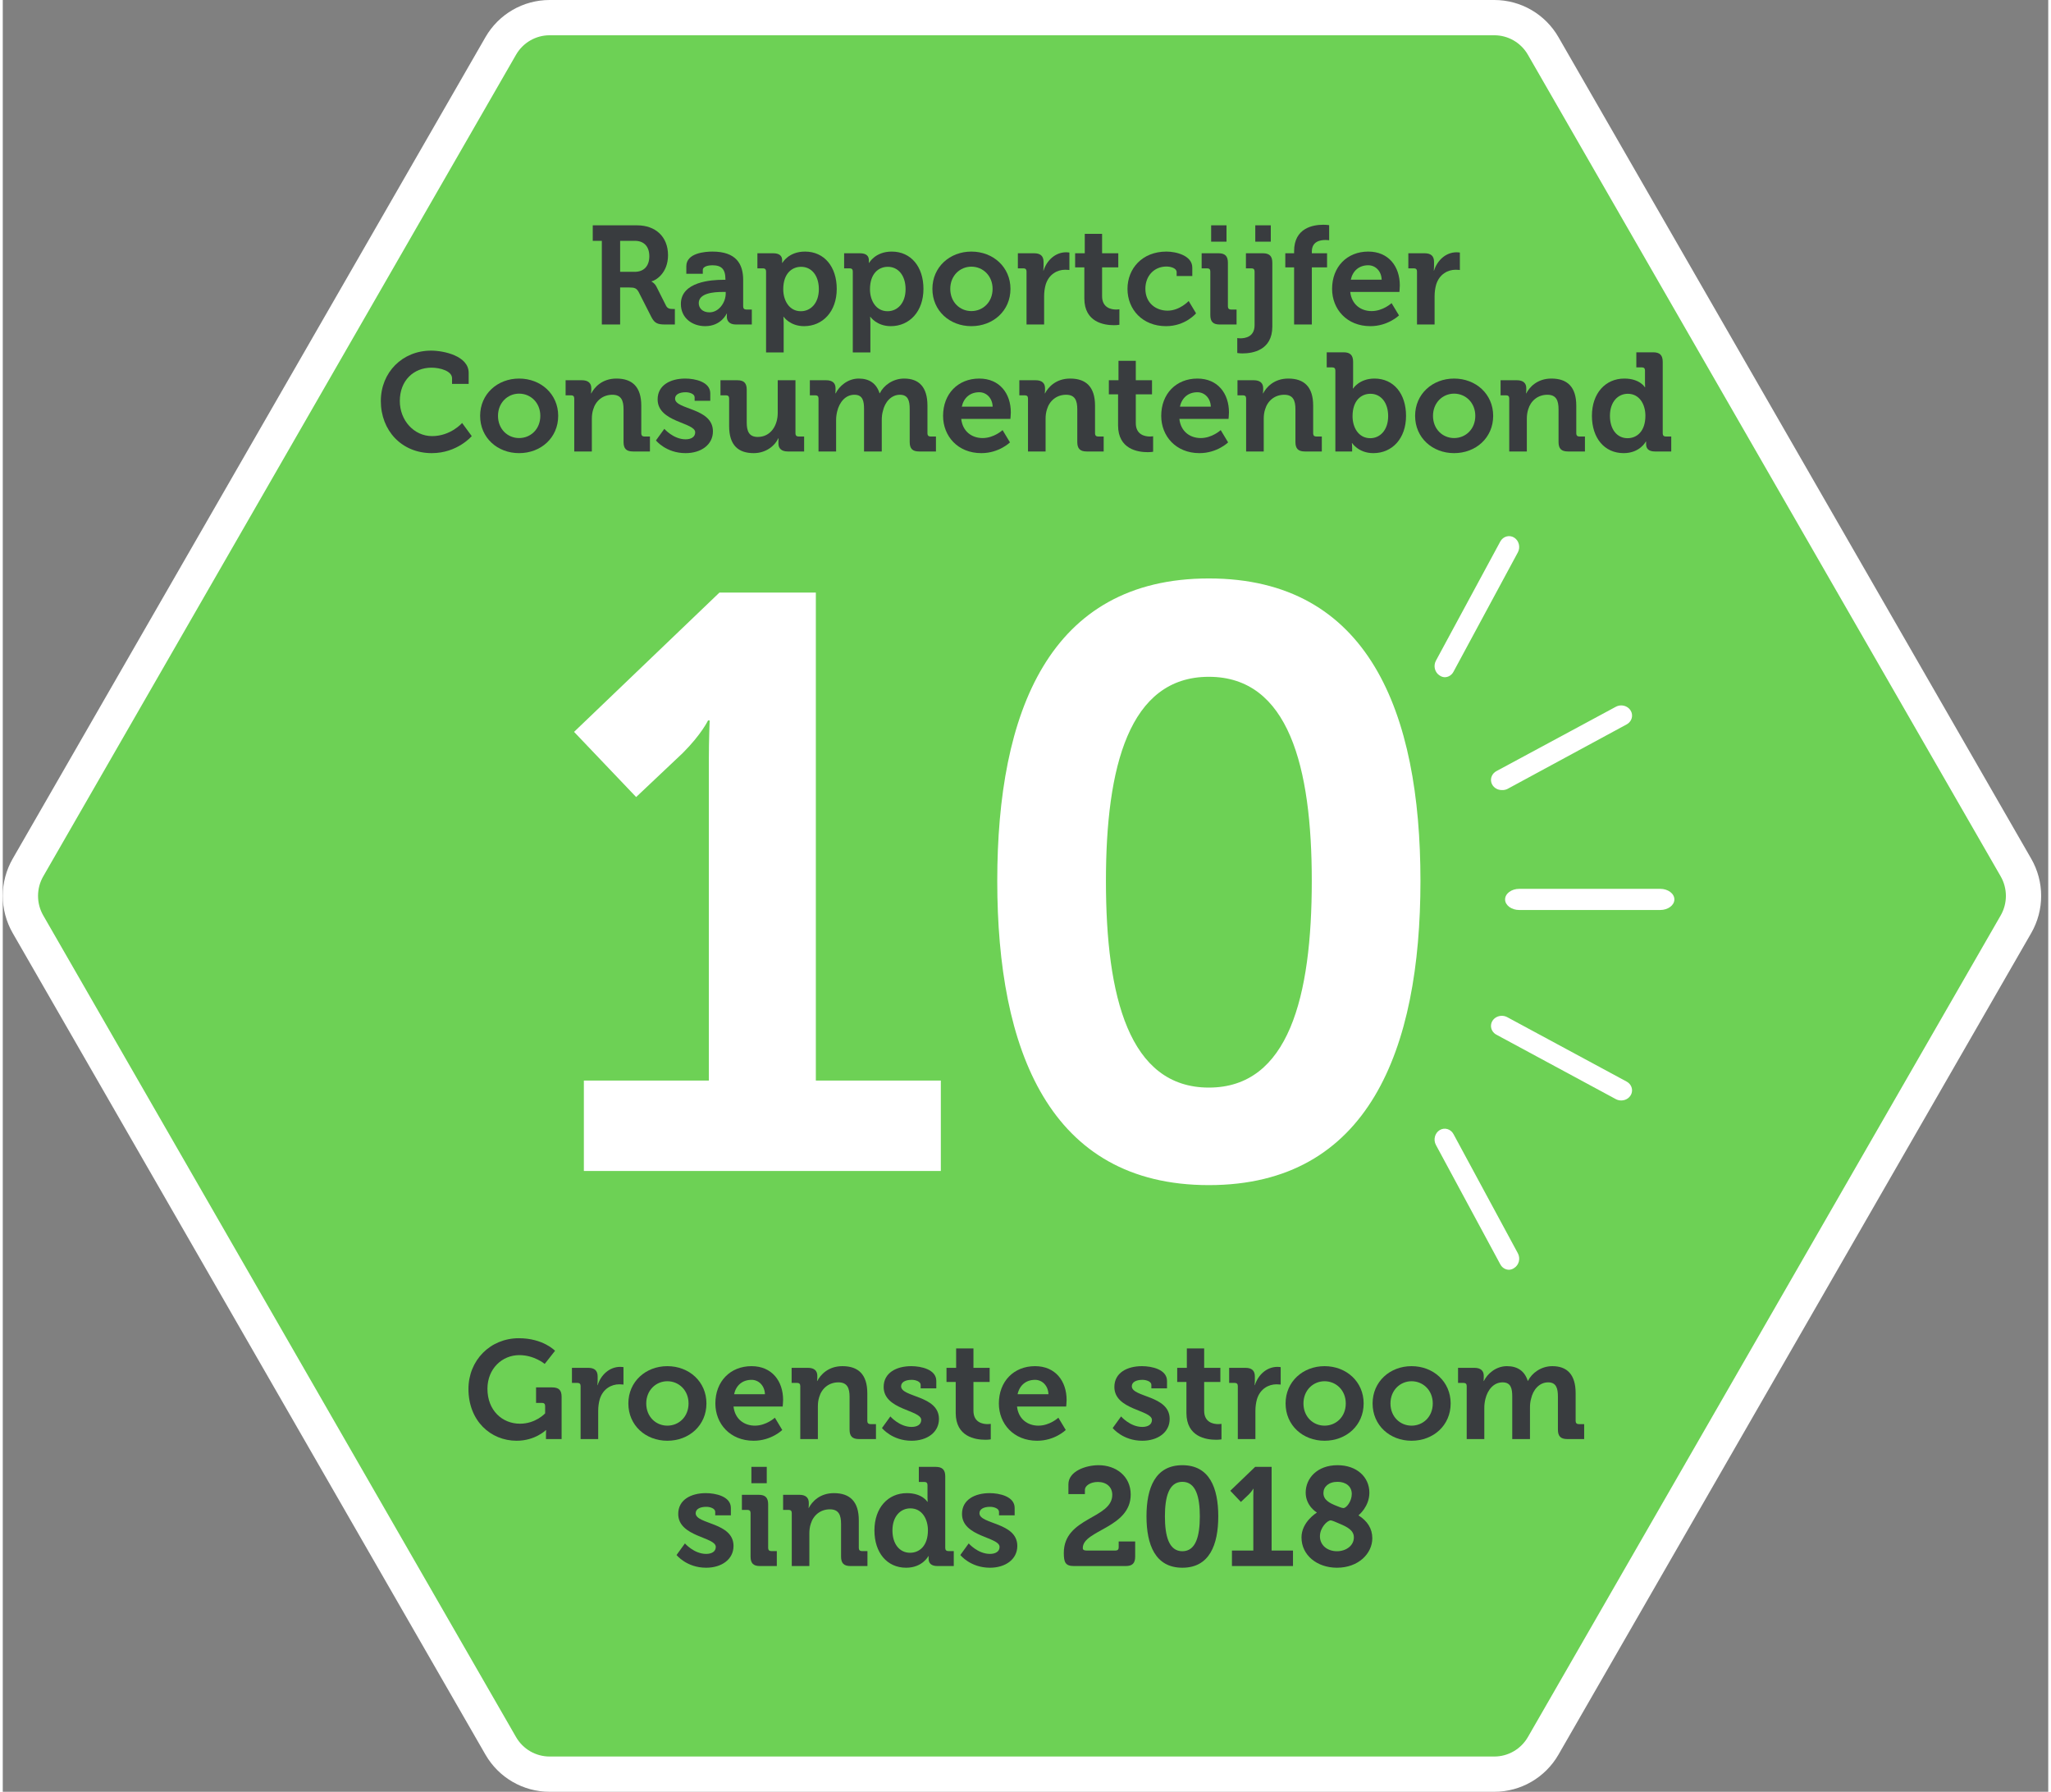
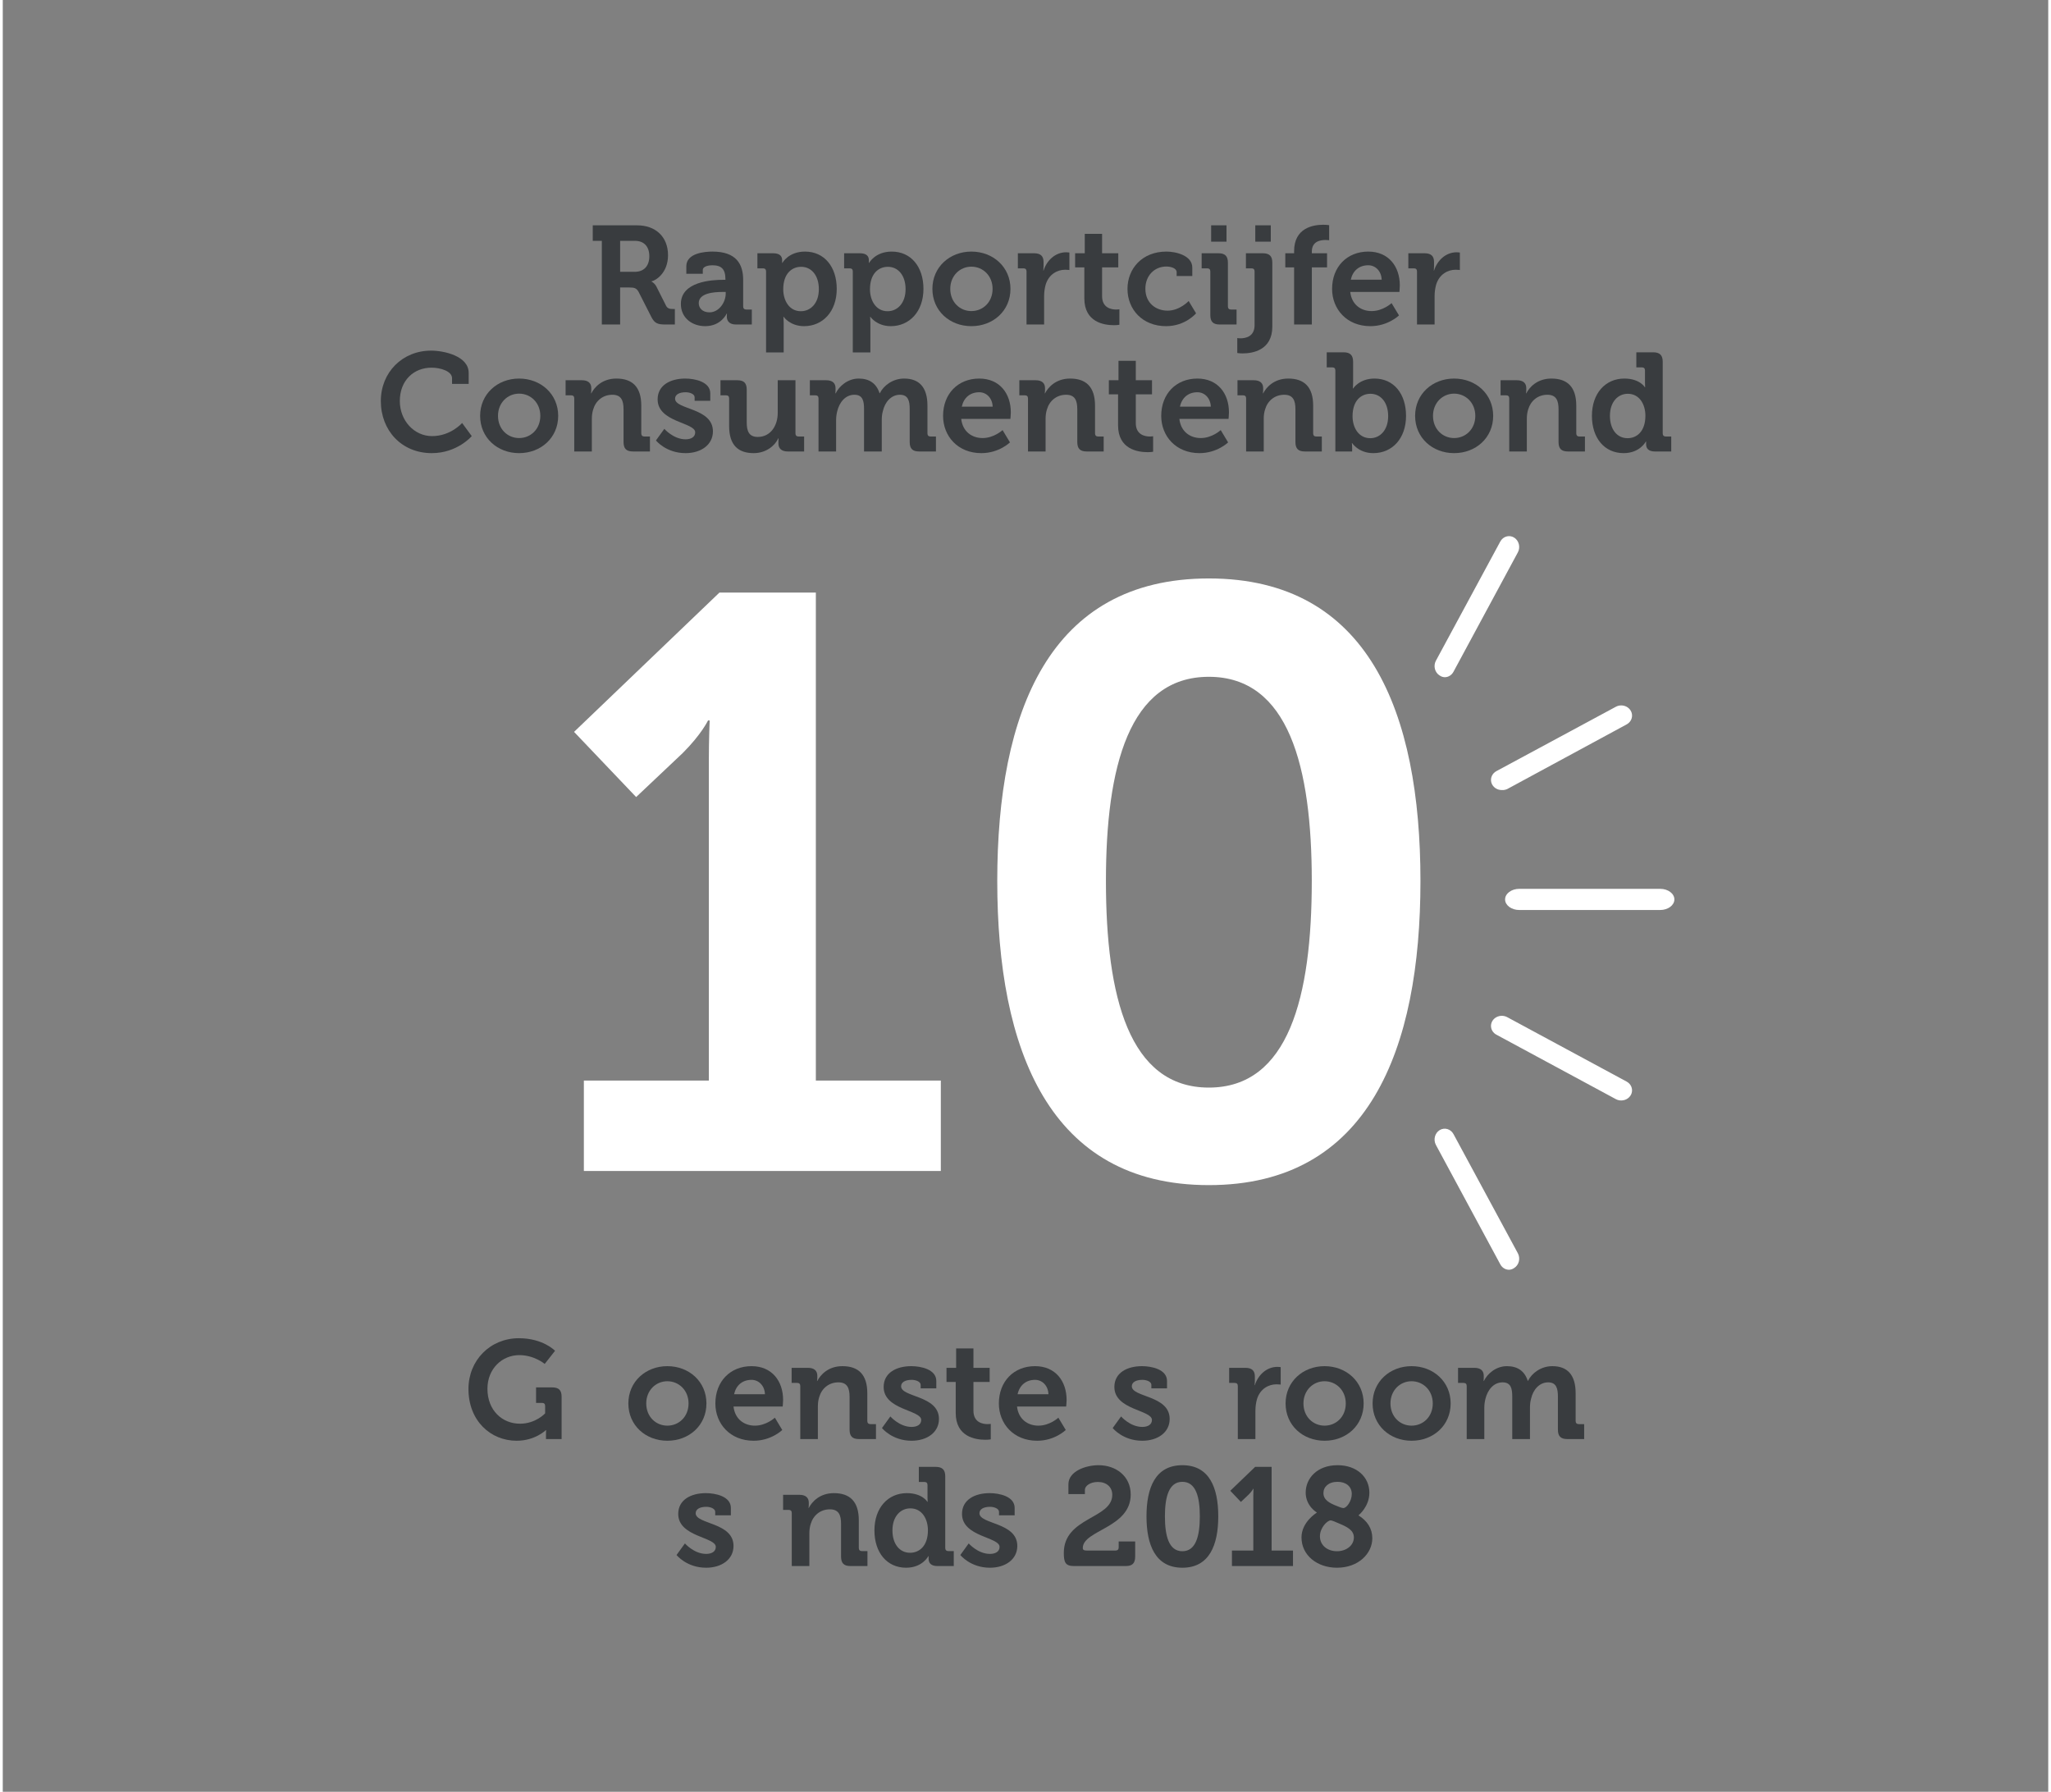
<svg xmlns="http://www.w3.org/2000/svg" width="166px" height="145px" viewBox="0 0 145 127" version="1.1">
  <rect x="0" y="0" width="145" height="127" fill="#808080" stroke="none" />
  <title>label 2021 mobiel zeshoek</title>
  <g id="Homepage" stroke="none" stroke-width="1" fill="none" fill-rule="evenodd">
    <g id="Homepage---320---4K" transform="translate(-16, -660)">
      <g id="label-2021-mobiel-zeshoek" transform="translate(16, 660)">
-         <path d="M105.737,1.25 C106.449,1.25 107.135,1.441 107.731,1.786 C108.329,2.132 108.838,2.633 109.195,3.252 L142.714,61.494 C143.427,62.736 143.427,64.264 142.715,65.505 L109.196,123.747 C108.838,124.367 108.329,124.868 107.731,125.214 C107.135,125.559 106.449,125.75 105.737,125.75 L38.761,125.75 C38.049,125.75 37.364,125.559 36.767,125.214 C36.169,124.868 35.661,124.367 35.303,123.748 L1.784,65.506 C1.072,64.264 1.072,62.736 1.784,61.495 L35.303,3.253 C35.661,2.633 36.169,2.132 36.767,1.786 C37.364,1.441 38.049,1.25 38.761,1.25 L105.737,1.25 Z" id="Path" stroke="#FFFFFF" stroke-width="2.5" fill="#6DD155" />
        <g id="Groenste-stroom-sind" transform="translate(33.012, 94.852)" fill="#393C3F" fill-rule="nonzero">
          <path d="M0,3.594 C0,5.861 1.574,7.267 3.416,7.267 C4.732,7.267 5.485,6.514 5.485,6.514 L5.504,6.514 C5.504,6.514 5.495,6.663 5.495,6.811 L5.495,7.148 L6.603,7.148 L6.603,4.148 C6.603,3.683 6.405,3.485 5.93,3.485 L4.792,3.485 L4.792,4.584 L5.217,4.584 C5.356,4.584 5.435,4.653 5.435,4.801 L5.435,5.326 C5.435,5.326 4.772,6.059 3.653,6.059 C2.396,6.059 1.346,5.118 1.346,3.584 C1.346,2.158 2.386,1.198 3.604,1.198 C4.673,1.198 5.405,1.822 5.405,1.822 L6.138,0.891 C6.138,0.891 5.296,0 3.574,0 C1.534,0 0,1.574 0,3.594 Z" id="Path" />
-           <path d="M7.95,7.148 L9.197,7.148 L9.197,5.148 C9.197,4.851 9.237,4.574 9.306,4.326 C9.534,3.574 10.148,3.267 10.682,3.267 C10.86,3.267 10.989,3.287 10.989,3.287 L10.989,2.049 C10.989,2.049 10.87,2.03 10.761,2.03 C9.989,2.03 9.385,2.604 9.158,3.326 L9.138,3.326 C9.138,3.326 9.158,3.198 9.158,3.01 L9.158,2.713 C9.158,2.287 8.93,2.099 8.484,2.099 L7.336,2.099 L7.336,3.168 L7.732,3.168 C7.87,3.168 7.95,3.237 7.95,3.386 L7.95,7.148 Z" id="Path" />
          <path d="M11.335,4.623 C11.335,6.178 12.563,7.267 14.098,7.267 C15.642,7.267 16.87,6.178 16.87,4.623 C16.87,3.079 15.642,1.98 14.098,1.98 C12.563,1.98 11.335,3.079 11.335,4.623 Z M12.603,4.623 C12.603,3.693 13.286,3.049 14.098,3.049 C14.919,3.049 15.602,3.693 15.602,4.623 C15.602,5.564 14.919,6.197 14.098,6.197 C13.286,6.197 12.603,5.564 12.603,4.623 Z" id="Shape" />
          <path d="M17.503,4.623 C17.503,6.059 18.543,7.267 20.216,7.267 C21.473,7.267 22.245,6.504 22.245,6.504 L21.721,5.633 C21.721,5.633 21.117,6.197 20.305,6.197 C19.543,6.197 18.889,5.732 18.79,4.841 L22.275,4.841 C22.275,4.841 22.305,4.524 22.305,4.376 C22.305,3.039 21.513,1.98 20.067,1.98 C18.553,1.98 17.503,3.069 17.503,4.623 Z M18.83,3.97 C18.968,3.336 19.424,2.95 20.067,2.95 C20.582,2.95 20.998,3.366 21.018,3.97 L18.83,3.97 Z" id="Shape" />
          <path d="M23.522,7.148 L24.77,7.148 L24.77,4.831 C24.77,4.594 24.799,4.366 24.869,4.158 C25.047,3.554 25.552,3.128 26.225,3.128 C26.859,3.128 27.017,3.544 27.017,4.158 L27.017,6.475 C27.017,6.95 27.215,7.148 27.69,7.148 L28.888,7.148 L28.888,6.088 L28.492,6.088 C28.354,6.088 28.274,6.009 28.274,5.871 L28.274,3.901 C28.274,2.564 27.631,1.98 26.512,1.98 C25.492,1.98 24.948,2.604 24.73,3.029 L24.71,3.029 C24.71,3.029 24.73,2.921 24.73,2.812 L24.73,2.663 C24.73,2.307 24.512,2.099 24.067,2.099 L22.909,2.099 L22.909,3.168 L23.305,3.168 C23.443,3.168 23.522,3.237 23.522,3.386 L23.522,7.148 Z" id="Path" />
          <path d="M29.314,6.366 C29.314,6.366 30.027,7.267 31.413,7.267 C32.512,7.267 33.353,6.673 33.353,5.722 C33.353,4.039 30.67,4.198 30.67,3.406 C30.67,3.109 30.977,2.95 31.423,2.95 C31.7,2.95 32.056,3.069 32.056,3.307 L32.056,3.554 L33.165,3.554 L33.165,3.029 C33.165,2.208 32.076,1.98 31.393,1.98 C30.343,1.98 29.433,2.445 29.433,3.455 C29.433,5.089 32.096,5.079 32.096,5.792 C32.096,6.128 31.799,6.287 31.413,6.287 C30.551,6.287 29.908,5.544 29.908,5.544 L29.314,6.366 Z" id="Path" />
          <path d="M34.541,5.296 C34.541,6.989 35.937,7.197 36.64,7.197 C36.868,7.197 37.026,7.168 37.026,7.168 L37.026,6.069 C37.026,6.069 36.937,6.088 36.798,6.088 C36.452,6.088 35.798,5.97 35.798,5.138 L35.798,3.099 L36.947,3.099 L36.947,2.099 L35.798,2.099 L35.798,0.723 L34.571,0.723 L34.571,2.099 L33.888,2.099 L33.888,3.099 L34.541,3.099 L34.541,5.296 Z" id="Path" />
          <path d="M37.6,4.623 C37.6,6.059 38.64,7.267 40.313,7.267 C41.57,7.267 42.342,6.504 42.342,6.504 L41.818,5.633 C41.818,5.633 41.214,6.197 40.402,6.197 C39.64,6.197 38.986,5.732 38.887,4.841 L42.372,4.841 C42.372,4.841 42.402,4.524 42.402,4.376 C42.402,3.039 41.61,1.98 40.164,1.98 C38.65,1.98 37.6,3.069 37.6,4.623 Z M38.927,3.97 C39.065,3.336 39.521,2.95 40.164,2.95 C40.679,2.95 41.095,3.366 41.115,3.97 L38.927,3.97 Z" id="Shape" />
          <path d="M45.669,6.366 C45.669,6.366 46.382,7.267 47.767,7.267 C48.866,7.267 49.708,6.673 49.708,5.722 C49.708,4.039 47.025,4.198 47.025,3.406 C47.025,3.109 47.332,2.95 47.777,2.95 C48.055,2.95 48.411,3.069 48.411,3.307 L48.411,3.554 L49.52,3.554 L49.52,3.029 C49.52,2.208 48.431,1.98 47.748,1.98 C46.698,1.98 45.788,2.445 45.788,3.455 C45.788,5.089 48.451,5.079 48.451,5.792 C48.451,6.128 48.154,6.287 47.767,6.287 C46.906,6.287 46.263,5.544 46.263,5.544 L45.669,6.366 Z" id="Path" />
-           <path d="M50.896,5.296 C50.896,6.989 52.292,7.197 52.995,7.197 C53.222,7.197 53.381,7.168 53.381,7.168 L53.381,6.069 C53.381,6.069 53.292,6.088 53.153,6.088 C52.807,6.088 52.153,5.97 52.153,5.138 L52.153,3.099 L53.302,3.099 L53.302,2.099 L52.153,2.099 L52.153,0.723 L50.926,0.723 L50.926,2.099 L50.242,2.099 L50.242,3.099 L50.896,3.099 L50.896,5.296 Z" id="Path" />
          <path d="M54.539,7.148 L55.786,7.148 L55.786,5.148 C55.786,4.851 55.826,4.574 55.895,4.326 C56.123,3.574 56.737,3.267 57.272,3.267 C57.45,3.267 57.578,3.287 57.578,3.287 L57.578,2.049 C57.578,2.049 57.46,2.03 57.351,2.03 C56.578,2.03 55.975,2.604 55.747,3.326 L55.727,3.326 C55.727,3.326 55.747,3.198 55.747,3.01 L55.747,2.713 C55.747,2.287 55.519,2.099 55.074,2.099 L53.925,2.099 L53.925,3.168 L54.321,3.168 C54.46,3.168 54.539,3.237 54.539,3.386 L54.539,7.148 Z" id="Path" />
          <path d="M57.925,4.623 C57.925,6.178 59.153,7.267 60.687,7.267 C62.231,7.267 63.459,6.178 63.459,4.623 C63.459,3.079 62.231,1.98 60.687,1.98 C59.153,1.98 57.925,3.079 57.925,4.623 Z M59.192,4.623 C59.192,3.693 59.875,3.049 60.687,3.049 C61.509,3.049 62.192,3.693 62.192,4.623 C62.192,5.564 61.509,6.197 60.687,6.197 C59.875,6.197 59.192,5.564 59.192,4.623 Z" id="Shape" />
          <path d="M64.093,4.623 C64.093,6.178 65.32,7.267 66.855,7.267 C68.399,7.267 69.627,6.178 69.627,4.623 C69.627,3.079 68.399,1.98 66.855,1.98 C65.32,1.98 64.093,3.079 64.093,4.623 Z M65.36,4.623 C65.36,3.693 66.043,3.049 66.855,3.049 C67.676,3.049 68.359,3.693 68.359,4.623 C68.359,5.564 67.676,6.197 66.855,6.197 C66.043,6.197 65.36,5.564 65.36,4.623 Z" id="Shape" />
          <path d="M70.765,7.148 L72.013,7.148 L72.013,4.93 C72.013,4.702 72.042,4.495 72.092,4.297 C72.25,3.653 72.676,3.128 73.309,3.128 C73.913,3.128 73.993,3.594 73.993,4.138 L73.993,7.148 L75.25,7.148 L75.25,4.93 C75.25,4.693 75.27,4.485 75.329,4.287 C75.468,3.653 75.913,3.128 76.537,3.128 C77.121,3.128 77.23,3.564 77.23,4.138 L77.23,6.475 C77.23,6.95 77.428,7.148 77.903,7.148 L79.091,7.148 L79.091,6.088 L78.705,6.088 C78.566,6.088 78.487,6.009 78.487,5.871 L78.487,3.901 C78.487,2.574 77.883,1.98 76.834,1.98 C76.032,1.98 75.379,2.475 75.111,3.019 L75.091,3.019 C74.874,2.336 74.379,1.98 73.616,1.98 C72.824,1.98 72.221,2.534 71.983,3.029 L71.963,3.029 C71.963,3.029 71.973,2.921 71.973,2.812 L71.973,2.663 C71.973,2.307 71.755,2.099 71.31,2.099 L70.151,2.099 L70.151,3.168 L70.547,3.168 C70.686,3.168 70.765,3.237 70.765,3.386 L70.765,7.148 Z" id="Path" />
          <path d="M14.751,15.366 C14.751,15.366 15.464,16.267 16.85,16.267 C17.949,16.267 18.79,15.673 18.79,14.722 C18.79,13.039 16.107,13.198 16.107,12.406 C16.107,12.109 16.414,11.95 16.86,11.95 C17.137,11.95 17.493,12.069 17.493,12.307 L17.493,12.554 L18.602,12.554 L18.602,12.029 C18.602,11.208 17.513,10.98 16.83,10.98 C15.781,10.98 14.87,11.445 14.87,12.455 C14.87,14.089 17.533,14.079 17.533,14.791 C17.533,15.128 17.236,15.287 16.85,15.287 C15.989,15.287 15.345,14.544 15.345,14.544 L14.751,15.366 Z" id="Path" />
-           <path d="M20.057,10.277 L21.146,10.277 L21.146,9.119 L20.057,9.119 L20.057,10.277 Z M19.998,15.475 C19.998,15.95 20.196,16.148 20.661,16.148 L21.859,16.148 L21.859,15.088 L21.463,15.088 C21.325,15.088 21.245,15.009 21.245,14.871 L21.245,11.772 C21.245,11.307 21.047,11.099 20.582,11.099 L19.384,11.099 L19.384,12.168 L19.78,12.168 C19.919,12.168 19.998,12.237 19.998,12.386 L19.998,15.475 Z" id="Shape" />
          <path d="M22.919,16.148 L24.166,16.148 L24.166,13.831 C24.166,13.594 24.196,13.366 24.265,13.158 C24.443,12.554 24.948,12.128 25.621,12.128 C26.255,12.128 26.413,12.544 26.413,13.158 L26.413,15.475 C26.413,15.95 26.611,16.148 27.086,16.148 L28.284,16.148 L28.284,15.088 L27.888,15.088 C27.75,15.088 27.671,15.009 27.671,14.871 L27.671,12.901 C27.671,11.564 27.027,10.98 25.908,10.98 C24.889,10.98 24.344,11.604 24.126,12.029 L24.107,12.029 C24.107,12.029 24.126,11.921 24.126,11.812 L24.126,11.663 C24.126,11.307 23.909,11.099 23.463,11.099 L22.305,11.099 L22.305,12.168 L22.701,12.168 C22.839,12.168 22.919,12.237 22.919,12.386 L22.919,16.148 Z" id="Path" />
          <path d="M28.779,13.623 C28.779,15.188 29.66,16.267 31.027,16.267 C32.185,16.267 32.601,15.445 32.601,15.445 L32.62,15.445 C32.62,15.445 32.62,15.524 32.62,15.633 C32.62,15.93 32.789,16.148 33.244,16.148 L34.403,16.148 L34.403,15.088 L34.016,15.088 C33.878,15.088 33.799,15.009 33.799,14.871 L33.799,9.792 C33.799,9.327 33.591,9.119 33.125,9.119 L31.927,9.119 L31.927,10.188 L32.324,10.188 C32.462,10.188 32.541,10.257 32.541,10.406 L32.541,11.297 C32.541,11.465 32.551,11.594 32.551,11.594 L32.531,11.594 C32.531,11.594 32.175,10.98 31.076,10.98 C29.74,10.98 28.779,12.02 28.779,13.623 Z M31.304,15.207 C30.561,15.207 30.056,14.584 30.056,13.623 C30.056,12.623 30.631,12.059 31.324,12.059 C32.165,12.059 32.571,12.831 32.571,13.613 C32.571,14.732 31.957,15.207 31.304,15.207 Z" id="Shape" />
          <path d="M34.868,15.366 C34.868,15.366 35.581,16.267 36.967,16.267 C38.066,16.267 38.907,15.673 38.907,14.722 C38.907,13.039 36.224,13.198 36.224,12.406 C36.224,12.109 36.531,11.95 36.977,11.95 C37.254,11.95 37.61,12.069 37.61,12.307 L37.61,12.554 L38.719,12.554 L38.719,12.029 C38.719,11.208 37.63,10.98 36.947,10.98 C35.897,10.98 34.987,11.445 34.987,12.455 C34.987,14.089 37.65,14.079 37.65,14.791 C37.65,15.128 37.353,15.287 36.967,15.287 C36.105,15.287 35.462,14.544 35.462,14.544 L34.868,15.366 Z" id="Path" />
          <path d="M42.204,15.217 C42.204,15.88 42.313,16.148 42.926,16.148 L46.589,16.148 C47.065,16.148 47.263,15.95 47.263,15.475 L47.263,14.405 L46.094,14.405 L46.094,14.831 C46.094,14.97 46.015,15.049 45.877,15.049 L43.817,15.049 C43.629,15.049 43.55,14.999 43.55,14.871 C43.55,13.594 46.946,13.455 46.946,11.079 C46.946,9.772 45.896,9 44.669,9 C43.758,9 42.53,9.426 42.53,10.356 L42.53,11.049 L43.699,11.049 L43.699,10.742 C43.699,10.475 44.065,10.188 44.619,10.188 C45.223,10.188 45.639,10.544 45.639,11.099 C45.639,12.812 42.204,12.673 42.204,15.217 Z" id="Path" />
          <path d="M50.609,16.267 C52.529,16.267 53.153,14.643 53.153,12.623 C53.153,10.604 52.529,9 50.609,9 C48.688,9 48.065,10.604 48.065,12.623 C48.065,14.643 48.688,16.267 50.609,16.267 Z M50.609,15.098 C49.648,15.098 49.371,14.009 49.371,12.623 C49.371,11.257 49.648,10.178 50.609,10.178 C51.569,10.178 51.846,11.257 51.846,12.623 C51.846,14.009 51.569,15.098 50.609,15.098 Z" id="Shape" />
          <path d="M54.123,16.148 L58.45,16.148 L58.45,15.049 L56.935,15.049 L56.935,9.119 L55.767,9.119 L54.005,10.812 L54.757,11.604 L55.321,11.069 C55.549,10.841 55.628,10.673 55.628,10.673 L55.648,10.673 C55.648,10.673 55.638,10.911 55.638,11.148 L55.638,15.049 L54.123,15.049 L54.123,16.148 Z" id="Path" />
          <path d="M59.053,14.118 C59.053,15.386 60.162,16.267 61.568,16.267 C63.093,16.267 64.073,15.257 64.073,14.178 C64.073,13.485 63.716,12.95 63.103,12.564 L63.103,12.544 C63.103,12.544 63.865,11.94 63.865,10.95 C63.865,9.841 62.974,9 61.608,9 C60.152,9 59.35,9.941 59.35,10.94 C59.35,11.891 60.133,12.346 60.133,12.346 L60.133,12.366 C60.133,12.366 59.053,13.019 59.053,14.118 Z M61.558,11.891 C61.024,11.683 60.608,11.455 60.608,10.97 C60.608,10.534 60.974,10.178 61.608,10.178 C62.202,10.178 62.617,10.505 62.617,11.039 C62.617,11.554 62.241,12.039 62.023,12.039 C61.915,12.039 61.677,11.94 61.558,11.891 Z M60.36,14.039 C60.36,13.425 60.885,12.911 61.123,12.911 C61.202,12.911 61.469,13.019 61.756,13.148 C62.321,13.386 62.766,13.623 62.766,14.118 C62.766,14.693 62.221,15.098 61.568,15.098 C60.895,15.098 60.36,14.683 60.36,14.039 Z" id="Shape" />
        </g>
        <g id="Rapportcijfer-Consum" transform="translate(26.8, 15.931)" fill="#393C3F" fill-rule="nonzero">
          <path d="M15.667,7.069 L16.964,7.069 L16.964,4.445 L17.617,4.445 C17.983,4.445 18.132,4.495 18.28,4.772 L19.181,6.544 C19.409,6.989 19.637,7.069 20.161,7.069 L20.844,7.069 L20.844,5.97 L20.716,5.97 C20.498,5.97 20.33,5.95 20.221,5.742 L19.538,4.386 C19.409,4.128 19.191,4.029 19.191,4.029 L19.191,4.01 C19.488,3.95 20.359,3.425 20.359,2.158 C20.359,0.832 19.458,0.04 18.171,0.04 L15.023,0.04 L15.023,1.139 L15.667,1.139 L15.667,7.069 Z M16.964,3.336 L16.964,1.139 L18.013,1.139 C18.647,1.139 19.033,1.534 19.033,2.228 C19.033,2.93 18.647,3.336 17.993,3.336 L16.964,3.336 Z" id="Shape" />
          <path d="M21.27,5.613 C21.27,6.623 22.092,7.187 22.993,7.187 C24.131,7.187 24.517,6.296 24.517,6.296 L24.537,6.296 C24.537,6.296 24.527,6.386 24.527,6.514 C24.527,6.811 24.705,7.069 25.171,7.069 L26.299,7.069 L26.299,6.009 L25.903,6.009 C25.765,6.009 25.686,5.93 25.686,5.792 L25.686,3.91 C25.686,2.782 25.191,1.901 23.508,1.901 C22.983,1.901 21.656,2 21.656,2.94 L21.656,3.475 L22.824,3.475 L22.824,3.208 C22.824,2.93 23.27,2.871 23.498,2.871 C24.141,2.871 24.428,3.138 24.428,3.861 L24.428,3.901 L24.27,3.901 C23.448,3.901 21.27,4.029 21.27,5.613 Z M22.537,5.554 C22.537,4.851 23.577,4.762 24.23,4.762 L24.448,4.762 L24.448,4.881 C24.448,5.495 23.973,6.207 23.3,6.207 C22.785,6.207 22.537,5.891 22.537,5.554 Z" id="Shape" />
          <path d="M27.309,9.049 L28.557,9.049 L28.557,6.96 C28.557,6.702 28.537,6.524 28.537,6.524 L28.557,6.524 C28.557,6.524 29.002,7.187 30.002,7.187 C31.329,7.187 32.319,6.148 32.319,4.544 C32.319,2.98 31.437,1.901 30.071,1.901 C28.893,1.901 28.467,2.703 28.467,2.703 L28.448,2.703 C28.448,2.703 28.448,2.623 28.448,2.505 C28.448,2.228 28.279,2.02 27.814,2.02 L26.695,2.02 L26.695,3.089 L27.091,3.089 C27.23,3.089 27.309,3.158 27.309,3.307 L27.309,9.049 Z M28.527,4.574 C28.527,3.455 29.141,2.98 29.794,2.98 C30.537,2.98 31.051,3.604 31.051,4.564 C31.051,5.564 30.467,6.128 29.774,6.128 C28.943,6.128 28.527,5.356 28.527,4.574 Z" id="Shape" />
          <path d="M33.457,9.049 L34.704,9.049 L34.704,6.96 C34.704,6.702 34.685,6.524 34.685,6.524 L34.704,6.524 C34.704,6.524 35.15,7.187 36.15,7.187 C37.476,7.187 38.466,6.148 38.466,4.544 C38.466,2.98 37.585,1.901 36.219,1.901 C35.041,1.901 34.615,2.703 34.615,2.703 L34.596,2.703 C34.596,2.703 34.596,2.623 34.596,2.505 C34.596,2.228 34.427,2.02 33.962,2.02 L32.843,2.02 L32.843,3.089 L33.239,3.089 C33.378,3.089 33.457,3.158 33.457,3.307 L33.457,9.049 Z M34.675,4.574 C34.675,3.455 35.289,2.98 35.942,2.98 C36.684,2.98 37.199,3.604 37.199,4.564 C37.199,5.564 36.615,6.128 35.922,6.128 C35.091,6.128 34.675,5.356 34.675,4.574 Z" id="Shape" />
          <path d="M39.1,4.544 C39.1,6.098 40.328,7.187 41.862,7.187 C43.407,7.187 44.634,6.098 44.634,4.544 C44.634,3 43.407,1.901 41.862,1.901 C40.328,1.901 39.1,3 39.1,4.544 Z M40.367,4.544 C40.367,3.614 41.05,2.97 41.862,2.97 C42.684,2.97 43.367,3.614 43.367,4.544 C43.367,5.485 42.684,6.118 41.862,6.118 C41.05,6.118 40.367,5.485 40.367,4.544 Z" id="Shape" />
          <path d="M45.773,7.069 L47.02,7.069 L47.02,5.069 C47.02,4.772 47.06,4.495 47.129,4.247 C47.357,3.495 47.97,3.188 48.505,3.188 C48.683,3.188 48.812,3.208 48.812,3.208 L48.812,1.97 C48.812,1.97 48.693,1.95 48.584,1.95 C47.812,1.95 47.208,2.525 46.98,3.247 L46.961,3.247 C46.961,3.247 46.98,3.119 46.98,2.93 L46.98,2.633 C46.98,2.208 46.753,2.02 46.307,2.02 L45.159,2.02 L45.159,3.089 L45.555,3.089 C45.693,3.089 45.773,3.158 45.773,3.307 L45.773,7.069 Z" id="Path" />
          <path d="M49.871,5.217 C49.871,6.91 51.267,7.118 51.97,7.118 C52.198,7.118 52.356,7.088 52.356,7.088 L52.356,5.989 C52.356,5.989 52.267,6.009 52.128,6.009 C51.782,6.009 51.129,5.891 51.129,5.059 L51.129,3.019 L52.277,3.019 L52.277,2.02 L51.129,2.02 L51.129,0.643 L49.901,0.643 L49.901,2.02 L49.218,2.02 L49.218,3.019 L49.871,3.019 L49.871,5.217 Z" id="Path" />
          <path d="M52.93,4.544 C52.93,6.009 54,7.187 55.663,7.187 C57.039,7.187 57.791,6.277 57.791,6.277 L57.267,5.405 C57.267,5.405 56.633,6.088 55.772,6.088 C54.96,6.088 54.198,5.564 54.198,4.534 C54.198,3.623 54.821,2.96 55.692,2.96 C55.999,2.96 56.415,3.079 56.415,3.356 L56.415,3.633 L57.524,3.633 L57.524,3.039 C57.524,2.168 56.346,1.901 55.692,1.901 C53.96,1.901 52.93,3.119 52.93,4.544 Z" id="Path" />
          <path d="M58.86,1.198 L59.949,1.198 L59.949,0.04 L58.86,0.04 L58.86,1.198 Z M58.801,6.395 C58.801,6.871 58.999,7.069 59.464,7.069 L60.662,7.069 L60.662,6.009 L60.266,6.009 C60.128,6.009 60.048,5.93 60.048,5.792 L60.048,2.693 C60.048,2.228 59.85,2.02 59.385,2.02 L58.187,2.02 L58.187,3.089 L58.583,3.089 C58.722,3.089 58.801,3.158 58.801,3.307 L58.801,6.395 Z" id="Shape" />
          <path d="M61.989,1.198 L63.088,1.198 L63.088,0.04 L61.989,0.04 L61.989,1.198 Z M60.712,8.029 L60.712,9.088 C60.712,9.088 60.86,9.118 61.088,9.118 C61.781,9.118 63.197,8.91 63.197,7.217 L63.197,2.693 C63.197,2.228 62.999,2.02 62.523,2.02 L61.326,2.02 L61.326,3.089 L61.722,3.089 C61.86,3.089 61.939,3.158 61.939,3.307 L61.939,7.118 C61.939,7.94 61.286,8.049 60.93,8.049 C60.801,8.049 60.712,8.029 60.712,8.029 Z" id="Shape" />
          <path d="M64.741,7.069 L65.998,7.069 L65.998,3.019 L67.077,3.019 L67.077,2.02 L65.998,2.02 L65.998,1.901 C65.998,1.168 66.612,1.079 66.969,1.079 C67.117,1.079 67.226,1.099 67.226,1.099 L67.226,0.03 C67.226,0.03 67.058,0 66.8,0 C66.097,0 64.741,0.218 64.741,1.871 L64.741,2.02 L64.117,2.02 L64.117,3.019 L64.741,3.019 L64.741,7.069 Z" id="Path" />
          <path d="M67.434,4.544 C67.434,5.98 68.473,7.187 70.146,7.187 C71.404,7.187 72.176,6.425 72.176,6.425 L71.651,5.554 C71.651,5.554 71.047,6.118 70.236,6.118 C69.473,6.118 68.82,5.653 68.721,4.762 L72.206,4.762 C72.206,4.762 72.235,4.445 72.235,4.297 C72.235,2.96 71.443,1.901 69.998,1.901 C68.483,1.901 67.434,2.99 67.434,4.544 Z M68.76,3.891 C68.899,3.257 69.354,2.871 69.998,2.871 C70.513,2.871 70.929,3.287 70.948,3.891 L68.76,3.891 Z" id="Shape" />
          <path d="M73.453,7.069 L74.7,7.069 L74.7,5.069 C74.7,4.772 74.74,4.495 74.809,4.247 C75.037,3.495 75.651,3.188 76.185,3.188 C76.364,3.188 76.492,3.208 76.492,3.208 L76.492,1.97 C76.492,1.97 76.374,1.95 76.265,1.95 C75.492,1.95 74.889,2.525 74.661,3.247 L74.641,3.247 C74.641,3.247 74.661,3.119 74.661,2.93 L74.661,2.633 C74.661,2.208 74.433,2.02 73.988,2.02 L72.839,2.02 L72.839,3.089 L73.235,3.089 C73.374,3.089 73.453,3.158 73.453,3.307 L73.453,7.069 Z" id="Path" />
          <path d="M0,12.495 C0,14.574 1.465,16.187 3.614,16.187 C5.425,16.187 6.445,14.98 6.445,14.98 L5.762,14.049 C5.762,14.049 4.96,14.98 3.633,14.98 C2.356,14.98 1.346,13.871 1.346,12.495 C1.346,11.03 2.336,10.129 3.594,10.129 C4.207,10.129 5.049,10.366 5.049,10.881 L5.049,11.277 L6.227,11.277 L6.227,10.495 C6.227,9.297 4.465,8.921 3.564,8.921 C1.525,8.921 0,10.465 0,12.495 Z" id="Path" />
          <path d="M7.039,13.544 C7.039,15.098 8.267,16.187 9.801,16.187 C11.345,16.187 12.573,15.098 12.573,13.544 C12.573,12 11.345,10.901 9.801,10.901 C8.267,10.901 7.039,12 7.039,13.544 Z M8.306,13.544 C8.306,12.614 8.989,11.97 9.801,11.97 C10.623,11.97 11.306,12.614 11.306,13.544 C11.306,14.485 10.623,15.118 9.801,15.118 C8.989,15.118 8.306,14.485 8.306,13.544 Z" id="Shape" />
          <path d="M13.711,16.069 L14.959,16.069 L14.959,13.752 C14.959,13.514 14.989,13.287 15.058,13.079 C15.236,12.475 15.741,12.049 16.414,12.049 C17.048,12.049 17.206,12.465 17.206,13.079 L17.206,15.395 C17.206,15.871 17.404,16.069 17.879,16.069 L19.077,16.069 L19.077,15.009 L18.681,15.009 C18.543,15.009 18.463,14.93 18.463,14.791 L18.463,12.821 C18.463,11.485 17.82,10.901 16.701,10.901 C15.682,10.901 15.137,11.524 14.919,11.95 L14.899,11.95 C14.899,11.95 14.919,11.841 14.919,11.732 L14.919,11.584 C14.919,11.227 14.701,11.02 14.256,11.02 L13.098,11.02 L13.098,12.089 L13.494,12.089 C13.632,12.089 13.711,12.158 13.711,12.307 L13.711,16.069 Z" id="Path" />
          <path d="M19.503,15.287 C19.503,15.287 20.216,16.187 21.602,16.187 C22.701,16.187 23.542,15.593 23.542,14.643 C23.542,12.96 20.859,13.118 20.859,12.326 C20.859,12.029 21.166,11.871 21.612,11.871 C21.889,11.871 22.245,11.99 22.245,12.227 L22.245,12.475 L23.354,12.475 L23.354,11.95 C23.354,11.129 22.265,10.901 21.582,10.901 C20.533,10.901 19.622,11.366 19.622,12.376 C19.622,14.009 22.285,13.999 22.285,14.712 C22.285,15.049 21.988,15.207 21.602,15.207 C20.741,15.207 20.097,14.465 20.097,14.465 L19.503,15.287 Z" id="Path" />
          <path d="M24.691,14.267 C24.691,15.643 25.354,16.187 26.433,16.187 C27.304,16.187 27.938,15.663 28.175,15.138 L28.195,15.138 C28.195,15.138 28.185,15.247 28.185,15.366 L28.185,15.504 C28.185,15.861 28.413,16.069 28.849,16.069 L30.007,16.069 L30.007,15.009 L29.611,15.009 C29.472,15.009 29.393,14.93 29.393,14.791 L29.393,11.02 L28.136,11.02 L28.136,13.336 C28.136,14.237 27.631,15.039 26.72,15.039 C26.096,15.039 25.938,14.623 25.938,14.009 L25.938,11.683 C25.938,11.227 25.74,11.02 25.275,11.02 L24.077,11.02 L24.077,12.089 L24.473,12.089 C24.611,12.089 24.691,12.158 24.691,12.307 L24.691,14.267 Z" id="Path" />
          <path d="M31.027,16.069 L32.274,16.069 L32.274,13.851 C32.274,13.623 32.304,13.415 32.353,13.217 C32.512,12.574 32.937,12.049 33.571,12.049 C34.175,12.049 34.254,12.514 34.254,13.059 L34.254,16.069 L35.511,16.069 L35.511,13.851 C35.511,13.613 35.531,13.405 35.59,13.207 C35.729,12.574 36.175,12.049 36.798,12.049 C37.382,12.049 37.491,12.485 37.491,13.059 L37.491,15.395 C37.491,15.871 37.689,16.069 38.164,16.069 L39.352,16.069 L39.352,15.009 L38.966,15.009 C38.828,15.009 38.749,14.93 38.749,14.791 L38.749,12.821 C38.749,11.495 38.145,10.901 37.095,10.901 C36.293,10.901 35.64,11.396 35.373,11.94 L35.353,11.94 C35.135,11.257 34.64,10.901 33.878,10.901 C33.086,10.901 32.482,11.455 32.244,11.95 L32.224,11.95 C32.224,11.95 32.234,11.841 32.234,11.732 L32.234,11.584 C32.234,11.227 32.017,11.02 31.571,11.02 L30.413,11.02 L30.413,12.089 L30.809,12.089 C30.947,12.089 31.027,12.158 31.027,12.307 L31.027,16.069 Z" id="Path" />
          <path d="M39.857,13.544 C39.857,14.98 40.897,16.187 42.57,16.187 C43.827,16.187 44.599,15.425 44.599,15.425 L44.075,14.554 C44.075,14.554 43.471,15.118 42.659,15.118 C41.897,15.118 41.243,14.653 41.144,13.762 L44.629,13.762 C44.629,13.762 44.659,13.445 44.659,13.297 C44.659,11.96 43.867,10.901 42.422,10.901 C40.907,10.901 39.857,11.99 39.857,13.544 Z M41.184,12.891 C41.323,12.257 41.778,11.871 42.422,11.871 C42.936,11.871 43.352,12.287 43.372,12.891 L41.184,12.891 Z" id="Shape" />
          <path d="M45.877,16.069 L47.124,16.069 L47.124,13.752 C47.124,13.514 47.154,13.287 47.223,13.079 C47.401,12.475 47.906,12.049 48.579,12.049 C49.213,12.049 49.371,12.465 49.371,13.079 L49.371,15.395 C49.371,15.871 49.569,16.069 50.044,16.069 L51.242,16.069 L51.242,15.009 L50.846,15.009 C50.708,15.009 50.629,14.93 50.629,14.791 L50.629,12.821 C50.629,11.485 49.985,10.901 48.866,10.901 C47.847,10.901 47.302,11.524 47.084,11.95 L47.065,11.95 C47.065,11.95 47.084,11.841 47.084,11.732 L47.084,11.584 C47.084,11.227 46.867,11.02 46.421,11.02 L45.263,11.02 L45.263,12.089 L45.659,12.089 C45.797,12.089 45.877,12.158 45.877,12.307 L45.877,16.069 Z" id="Path" />
          <path d="M52.262,14.217 C52.262,15.91 53.658,16.118 54.361,16.118 C54.589,16.118 54.747,16.088 54.747,16.088 L54.747,14.989 C54.747,14.989 54.658,15.009 54.519,15.009 C54.173,15.009 53.519,14.89 53.519,14.059 L53.519,12.02 L54.668,12.02 L54.668,11.02 L53.519,11.02 L53.519,9.643 L52.292,9.643 L52.292,11.02 L51.609,11.02 L51.609,12.02 L52.262,12.02 L52.262,14.217 Z" id="Path" />
          <path d="M55.321,13.544 C55.321,14.98 56.361,16.187 58.034,16.187 C59.291,16.187 60.063,15.425 60.063,15.425 L59.539,14.554 C59.539,14.554 58.935,15.118 58.123,15.118 C57.361,15.118 56.707,14.653 56.608,13.762 L60.093,13.762 C60.093,13.762 60.123,13.445 60.123,13.297 C60.123,11.96 59.331,10.901 57.885,10.901 C56.371,10.901 55.321,11.99 55.321,13.544 Z M56.648,12.891 C56.786,12.257 57.242,11.871 57.885,11.871 C58.4,11.871 58.816,12.287 58.836,12.891 L56.648,12.891 Z" id="Shape" />
          <path d="M61.34,16.069 L62.588,16.069 L62.588,13.752 C62.588,13.514 62.617,13.287 62.687,13.079 C62.865,12.475 63.37,12.049 64.043,12.049 C64.677,12.049 64.835,12.465 64.835,13.079 L64.835,15.395 C64.835,15.871 65.033,16.069 65.508,16.069 L66.706,16.069 L66.706,15.009 L66.31,15.009 C66.172,15.009 66.092,14.93 66.092,14.791 L66.092,12.821 C66.092,11.485 65.449,10.901 64.33,10.901 C63.31,10.901 62.766,11.524 62.548,11.95 L62.528,11.95 C62.528,11.95 62.548,11.841 62.548,11.732 L62.548,11.584 C62.548,11.227 62.33,11.02 61.885,11.02 L60.727,11.02 L60.727,12.089 L61.123,12.089 C61.261,12.089 61.34,12.158 61.34,12.307 L61.34,16.069 Z" id="Path" />
          <path d="M67.666,16.069 L68.855,16.069 L68.855,15.811 C68.855,15.613 68.835,15.475 68.835,15.475 L68.855,15.475 C68.855,15.475 69.31,16.187 70.359,16.187 C71.696,16.187 72.676,15.148 72.676,13.544 C72.676,11.98 71.805,10.901 70.439,10.901 C69.369,10.901 68.924,11.604 68.924,11.604 L68.904,11.604 C68.904,11.604 68.924,11.425 68.924,11.178 L68.924,9.713 C68.924,9.248 68.716,9.04 68.251,9.04 L67.053,9.04 L67.053,10.109 L67.449,10.109 C67.587,10.109 67.666,10.178 67.666,10.327 L67.666,16.069 Z M68.884,13.574 C68.884,12.455 69.498,11.98 70.151,11.98 C70.894,11.98 71.409,12.604 71.409,13.564 C71.409,14.564 70.825,15.128 70.141,15.128 C69.3,15.128 68.884,14.356 68.884,13.574 Z" id="Shape" />
          <path d="M73.319,13.544 C73.319,15.098 74.547,16.187 76.082,16.187 C77.626,16.187 78.853,15.098 78.853,13.544 C78.853,12 77.626,10.901 76.082,10.901 C74.547,10.901 73.319,12 73.319,13.544 Z M74.587,13.544 C74.587,12.614 75.27,11.97 76.082,11.97 C76.903,11.97 77.586,12.614 77.586,13.544 C77.586,14.485 76.903,15.118 76.082,15.118 C75.27,15.118 74.587,14.485 74.587,13.544 Z" id="Shape" />
          <path d="M79.992,16.069 L81.239,16.069 L81.239,13.752 C81.239,13.514 81.269,13.287 81.338,13.079 C81.517,12.475 82.022,12.049 82.695,12.049 C83.328,12.049 83.487,12.465 83.487,13.079 L83.487,15.395 C83.487,15.871 83.685,16.069 84.16,16.069 L85.358,16.069 L85.358,15.009 L84.962,15.009 C84.823,15.009 84.744,14.93 84.744,14.791 L84.744,12.821 C84.744,11.485 84.1,10.901 82.982,10.901 C81.962,10.901 81.418,11.524 81.2,11.95 L81.18,11.95 C81.18,11.95 81.2,11.841 81.2,11.732 L81.2,11.584 C81.2,11.227 80.982,11.02 80.537,11.02 L79.378,11.02 L79.378,12.089 L79.774,12.089 C79.913,12.089 79.992,12.158 79.992,12.307 L79.992,16.069 Z" id="Path" />
          <path d="M85.853,13.544 C85.853,15.108 86.734,16.187 88.1,16.187 C89.258,16.187 89.674,15.366 89.674,15.366 L89.694,15.366 C89.694,15.366 89.694,15.445 89.694,15.554 C89.694,15.851 89.862,16.069 90.318,16.069 L91.476,16.069 L91.476,15.009 L91.09,15.009 C90.951,15.009 90.872,14.93 90.872,14.791 L90.872,9.713 C90.872,9.248 90.664,9.04 90.199,9.04 L89.001,9.04 L89.001,10.109 L89.397,10.109 C89.536,10.109 89.615,10.178 89.615,10.327 L89.615,11.218 C89.615,11.386 89.625,11.515 89.625,11.515 L89.605,11.515 C89.605,11.515 89.249,10.901 88.15,10.901 C86.813,10.901 85.853,11.94 85.853,13.544 Z M88.377,15.128 C87.635,15.128 87.13,14.504 87.13,13.544 C87.13,12.544 87.704,11.98 88.397,11.98 C89.239,11.98 89.644,12.752 89.644,13.534 C89.644,14.653 89.031,15.128 88.377,15.128 Z" id="Shape" />
        </g>
        <g id="10" transform="translate(40.498, 41)" fill="#FFFFFF" fill-rule="nonzero">
          <path d="M0.695,42 L26,42 L26,35.59 L17.14,35.59 L17.14,1 L10.307,1 L0,10.875 L4.401,15.494 L7.702,12.376 C9.033,11.048 9.497,10.066 9.497,10.066 L9.612,10.066 C9.612,10.066 9.555,11.452 9.555,12.838 L9.555,35.59 L0.695,35.59 L0.695,42 Z" id="Path" />
          <path d="M45,43 C56.323,43 60,33.392 60,21.441 C60,9.49 56.323,0 45,0 C33.677,0 30,9.49 30,21.441 C30,33.392 33.677,43 45,43 Z M45,36.087 C39.339,36.087 37.704,29.643 37.704,21.441 C37.704,13.357 39.339,6.971 45,6.971 C50.661,6.971 52.296,13.357 52.296,21.441 C52.296,29.643 50.661,36.087 45,36.087 Z" id="Shape" />
        </g>
        <g id="stralen" transform="translate(101.498, 38)" fill="#FFFFFF" fill-rule="nonzero">
          <path d="M15.995,26.5 L6.005,26.5 C5.45,26.5 5,26.164 5,25.75 C5,25.336 5.45,25 6.005,25 L15.995,25 C16.55,25 17,25.336 17,25.75 C17,26.164 16.55,26.5 15.995,26.5 Z" id="Shape" />
          <path d="M4.026,17.467 C3.936,17.15 4.085,16.816 4.389,16.654 L12.846,12.098 C13.083,11.968 13.376,11.967 13.614,12.095 C13.852,12.224 13.999,12.461 14,12.719 C14.001,12.976 13.855,13.214 13.618,13.344 L5.161,17.922 C5.042,17.979 4.909,18.006 4.775,17.999 C4.425,18.003 4.117,17.784 4.026,17.467 Z" id="Path" />
          <path d="M5.286,52 C5.029,52.003 4.791,51.857 4.662,51.619 L0.096,43.153 C-0.102,42.785 0.017,42.314 0.361,42.102 C0.705,41.891 1.145,42.018 1.343,42.386 L5.904,50.829 C5.999,51.005 6.025,51.215 5.976,51.411 C5.926,51.608 5.806,51.775 5.641,51.877 C5.535,51.951 5.413,51.994 5.286,52 L5.286,52 Z" id="Path" />
          <path d="M5.286,10 C5.029,10.003 4.791,9.857 4.662,9.619 L0.096,1.153 C-0.102,0.785 0.017,0.314 0.361,0.102 C0.705,-0.109 1.145,0.018 1.343,0.386 L5.904,8.829 C5.999,9.005 6.025,9.215 5.976,9.411 C5.926,9.608 5.806,9.775 5.641,9.877 C5.535,9.951 5.413,9.994 5.286,10 L5.286,10 Z" id="Path" transform="translate(3, 5) scale(-1, 1) translate(-3, -5)" />
          <path d="M13.24,40 C13.104,40.002 12.971,39.969 12.853,39.907 L4.384,35.338 C4.146,35.21 4,34.973 4,34.717 C4,34.461 4.146,34.224 4.384,34.096 C4.621,33.968 4.914,33.968 5.152,34.096 L13.621,38.665 C13.918,38.828 14.063,39.156 13.974,39.468 C13.885,39.779 13.585,39.997 13.24,40 L13.24,40 Z" id="Path" />
        </g>
      </g>
    </g>
  </g>
</svg>